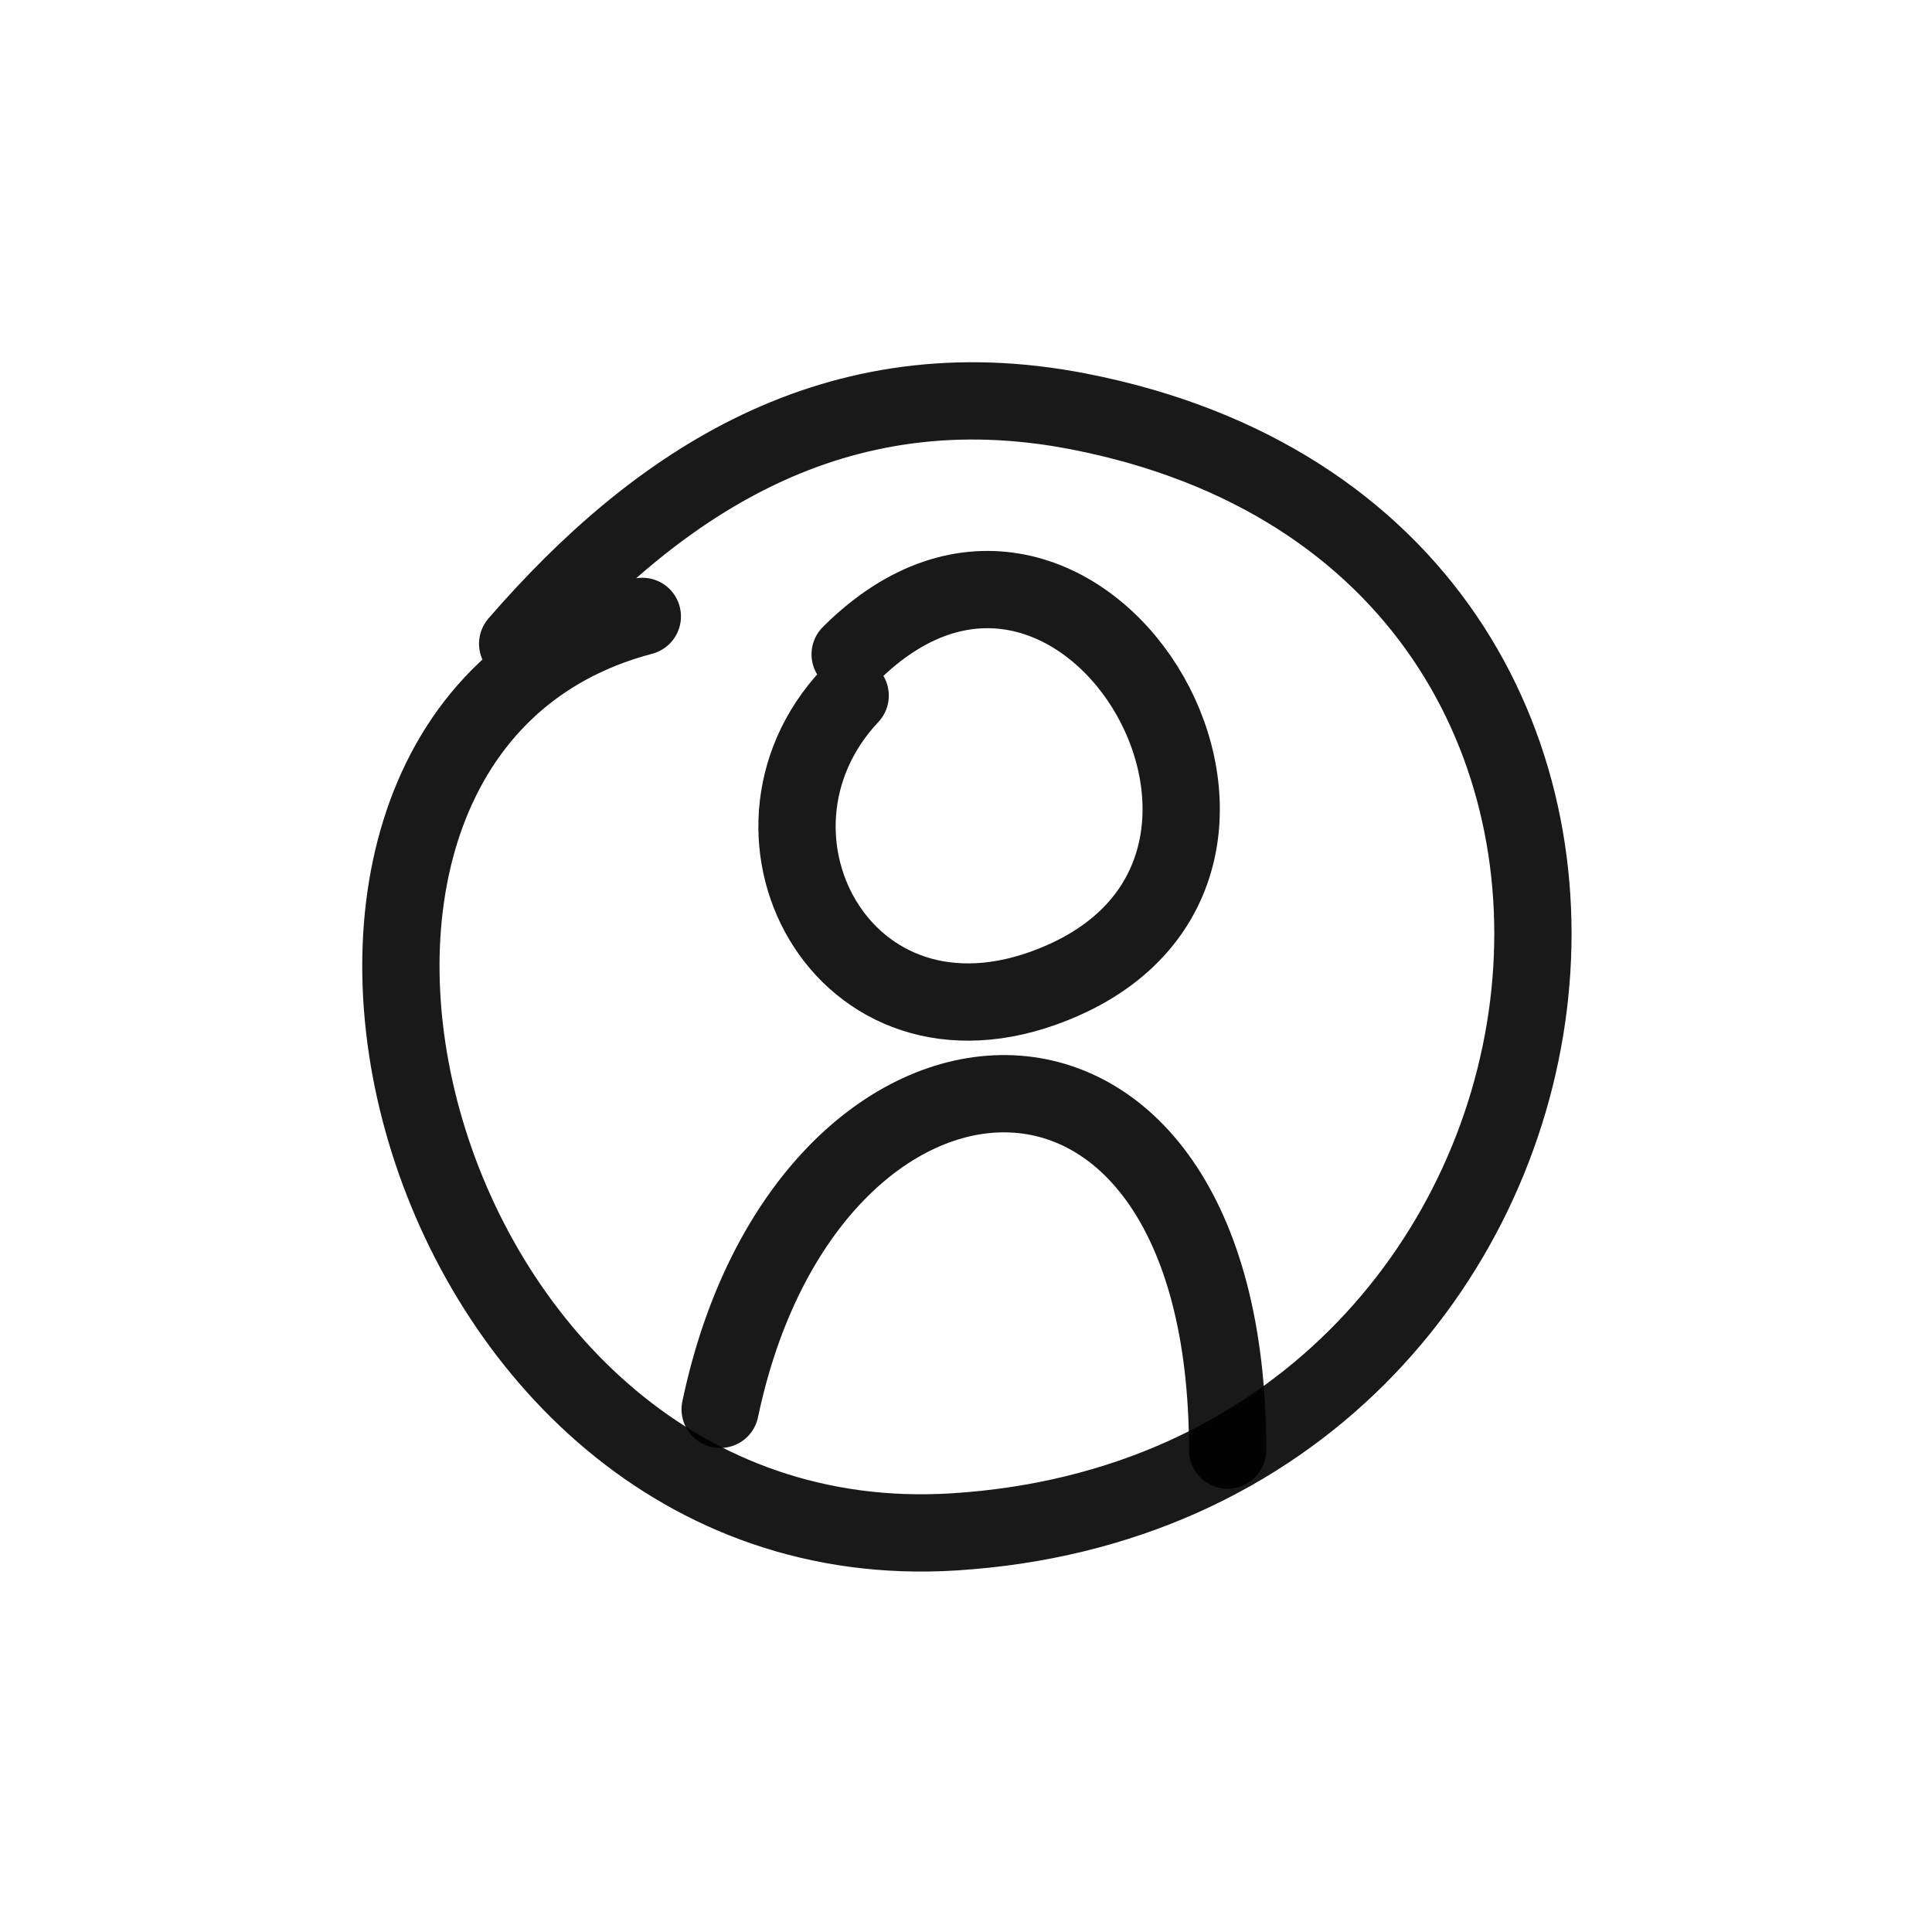
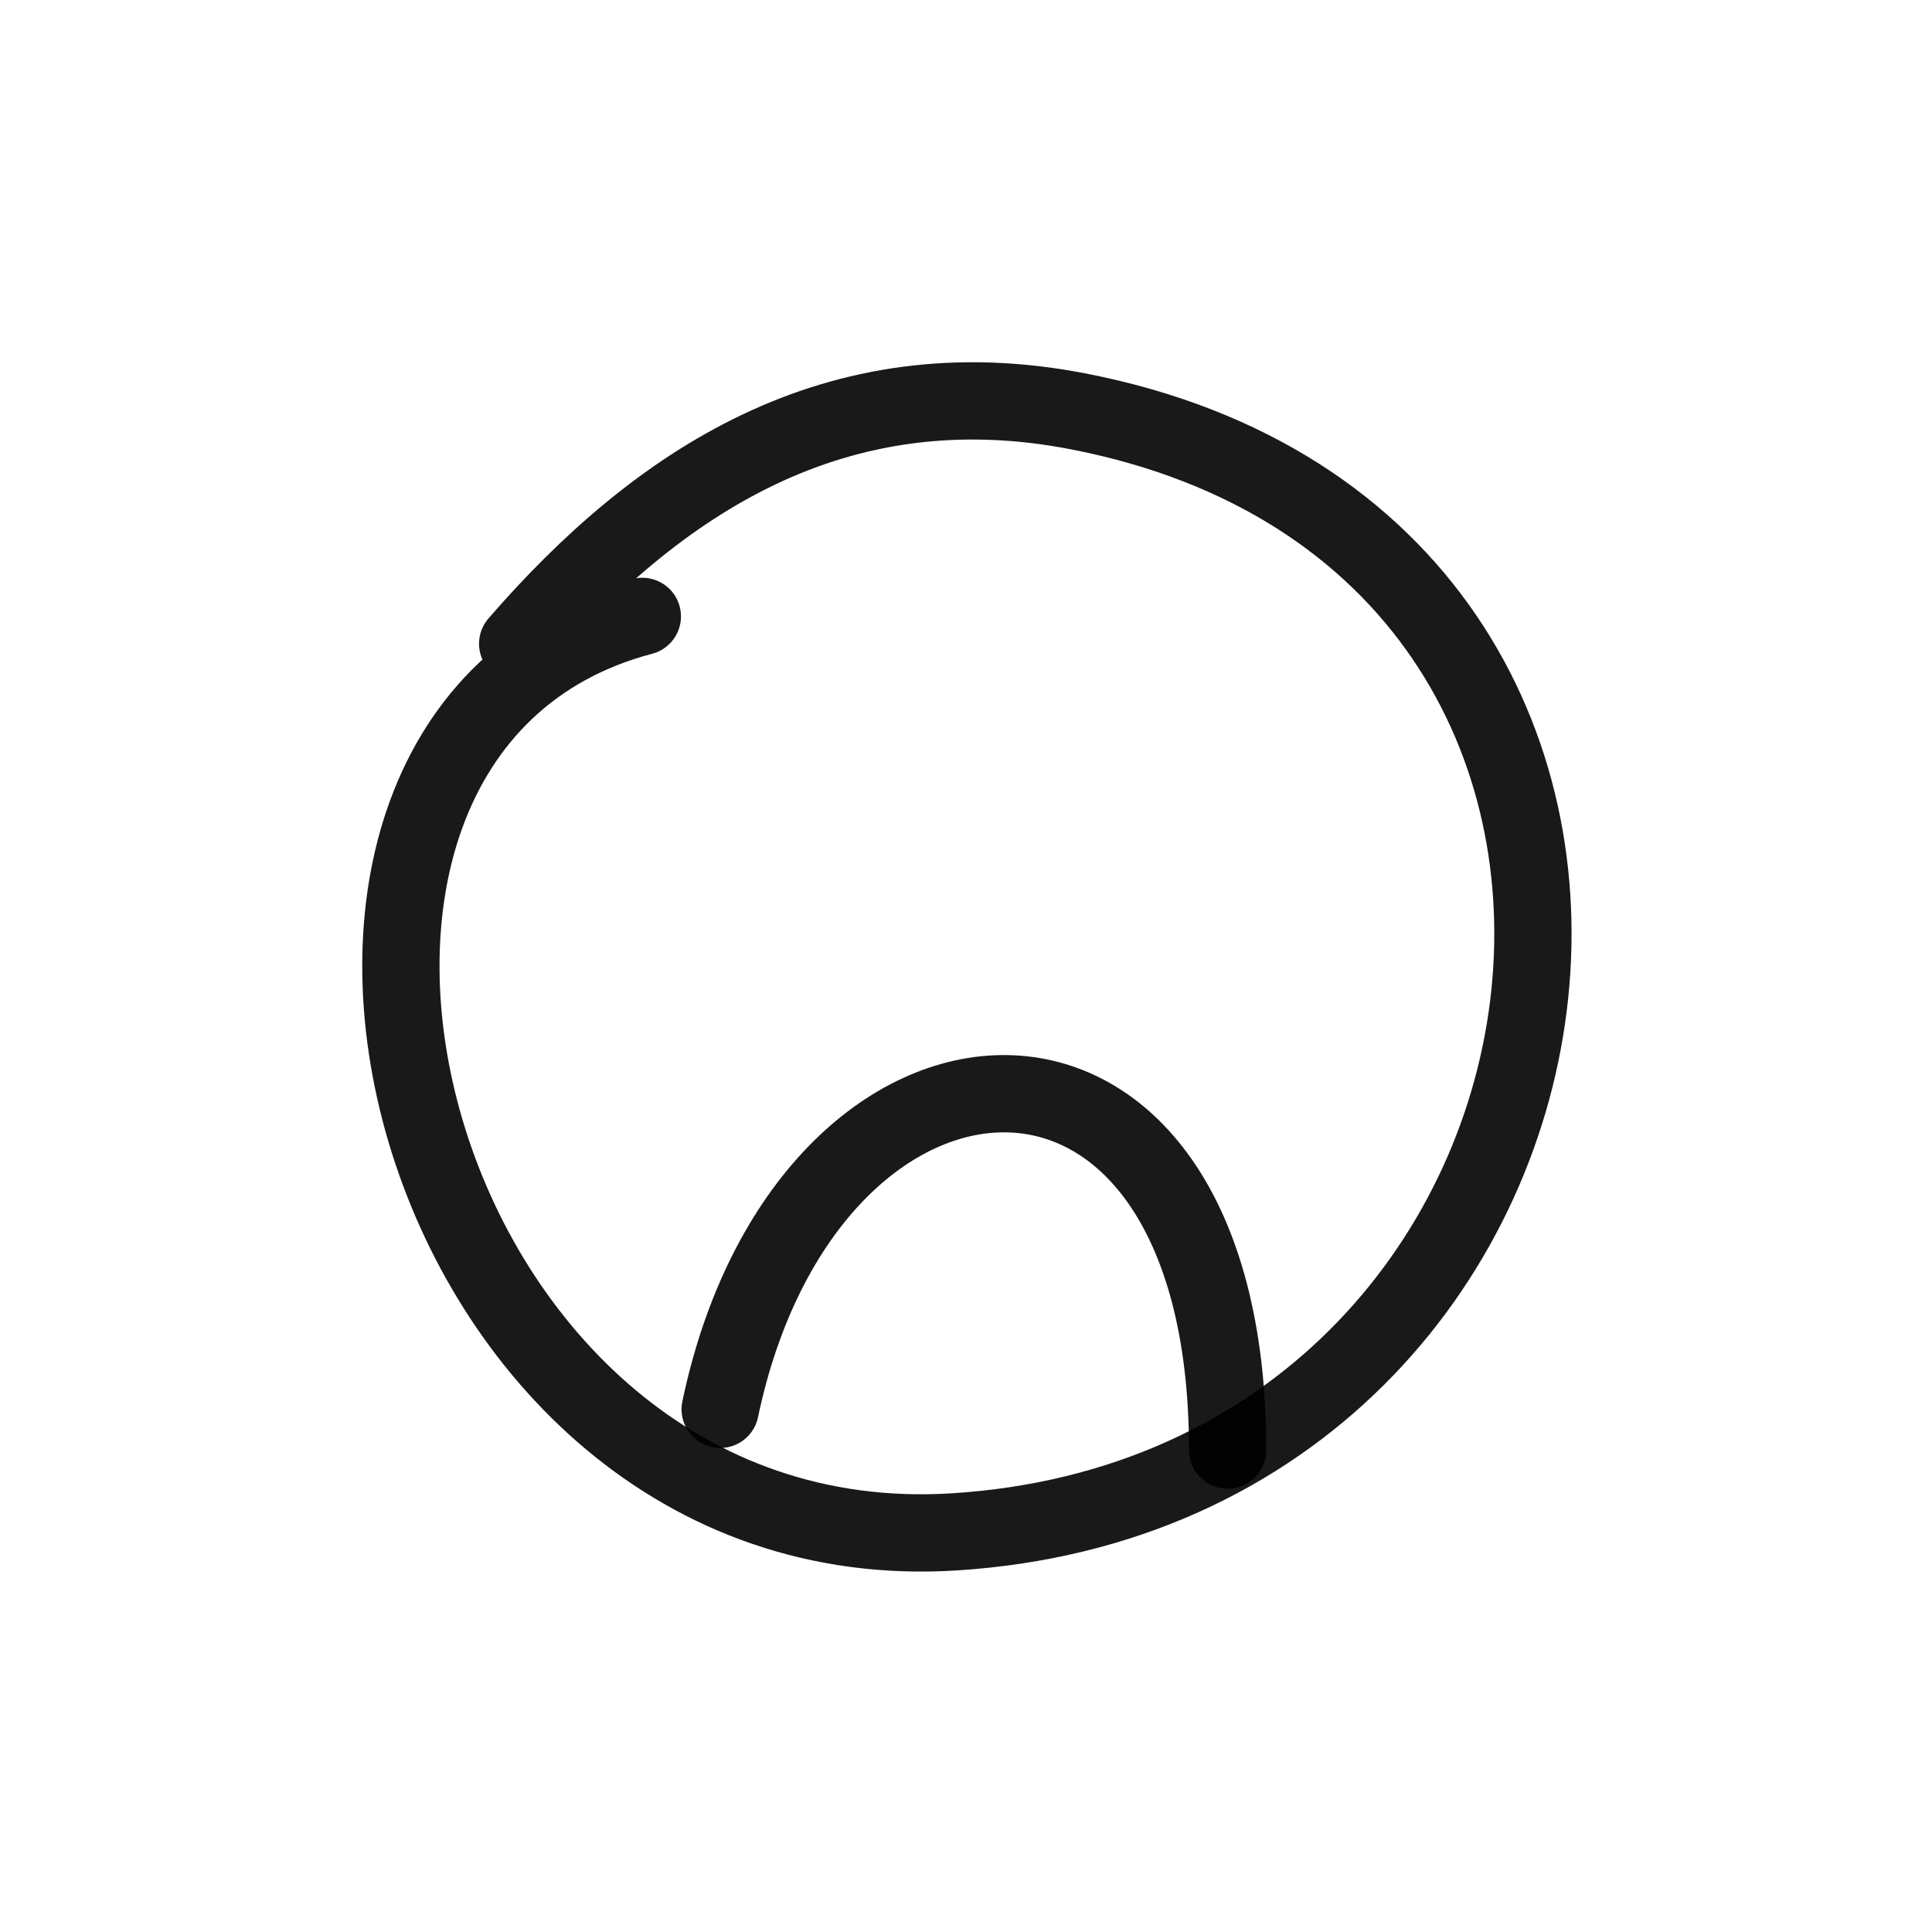
<svg xmlns="http://www.w3.org/2000/svg" width="400" height="400" viewBox="0 0 400 400" fill="none">
  <path d="M107.18 133.276C136.096 99.916 172.891 75.36 223.326 85.188C365.456 112.881 338.117 308.357 197.518 317.161C83.674 324.294 41.082 151.796 132.987 127.619" stroke="black" stroke-opacity="0.9" stroke-width="16" stroke-linecap="round" stroke-linejoin="round" />
-   <path d="M176.017 135.47C222.959 88.593 276.978 177.72 220.132 202.943C175.645 222.679 148.671 173.131 176.017 144.011" stroke="black" stroke-opacity="0.9" stroke-width="16" stroke-linecap="round" stroke-linejoin="round" />
  <path d="M149.105 291.786C167.071 206.141 254.17 200.375 254.17 300.221" stroke="black" stroke-opacity="0.9" stroke-width="16" stroke-linecap="round" stroke-linejoin="round" />
</svg>